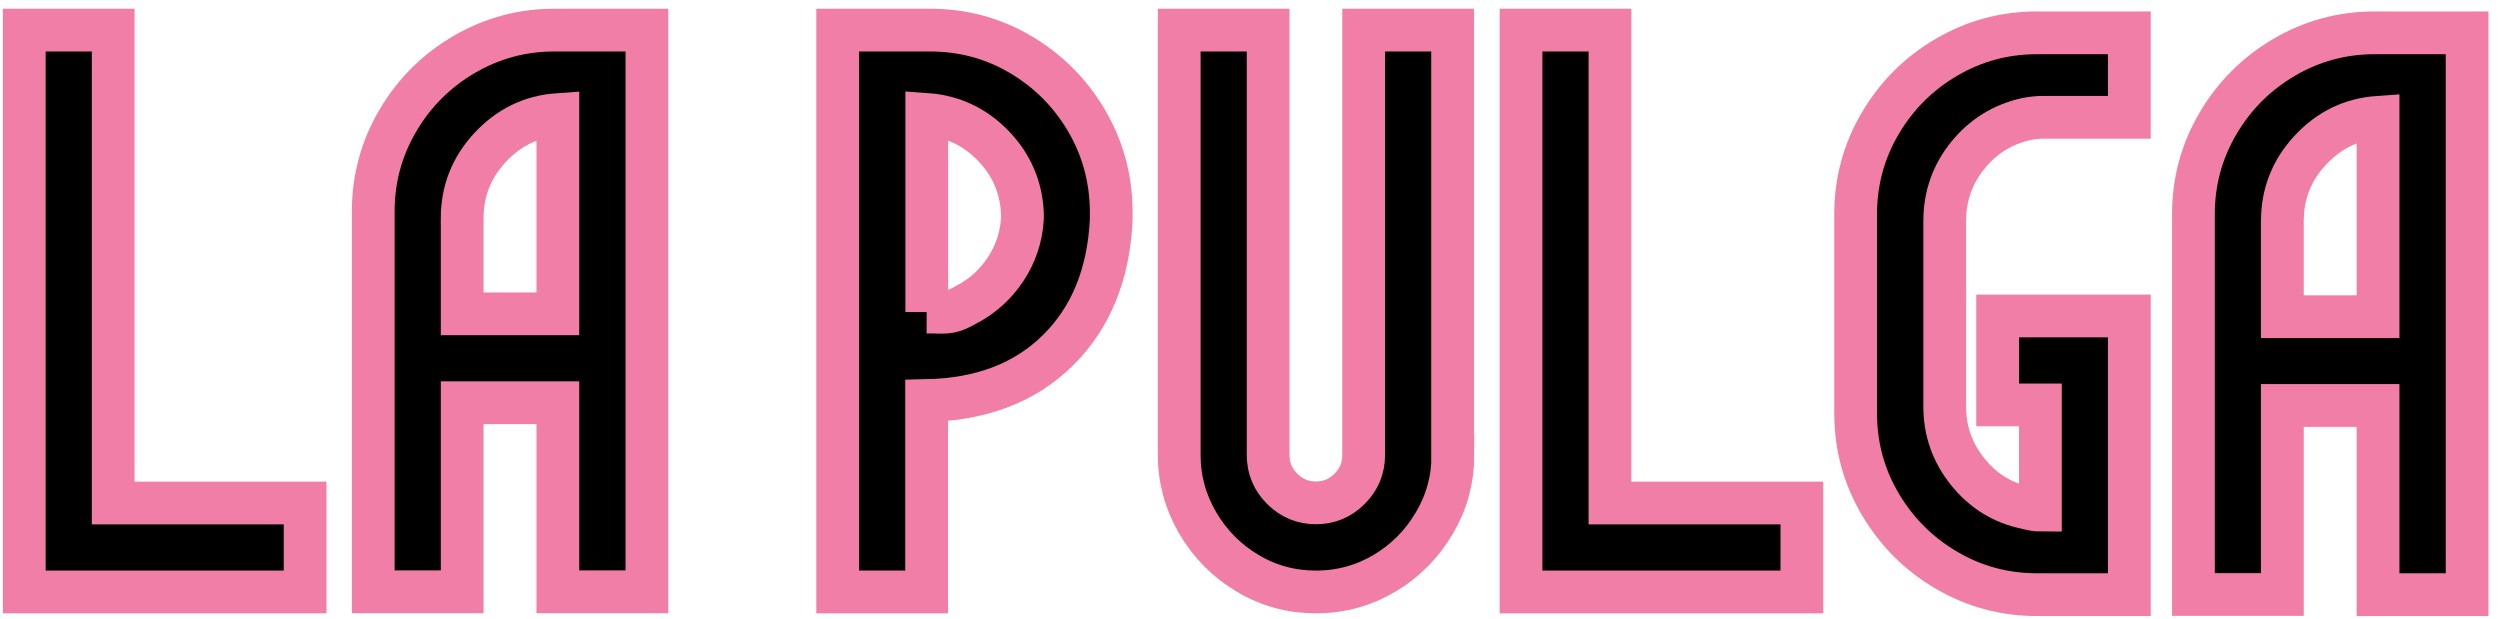
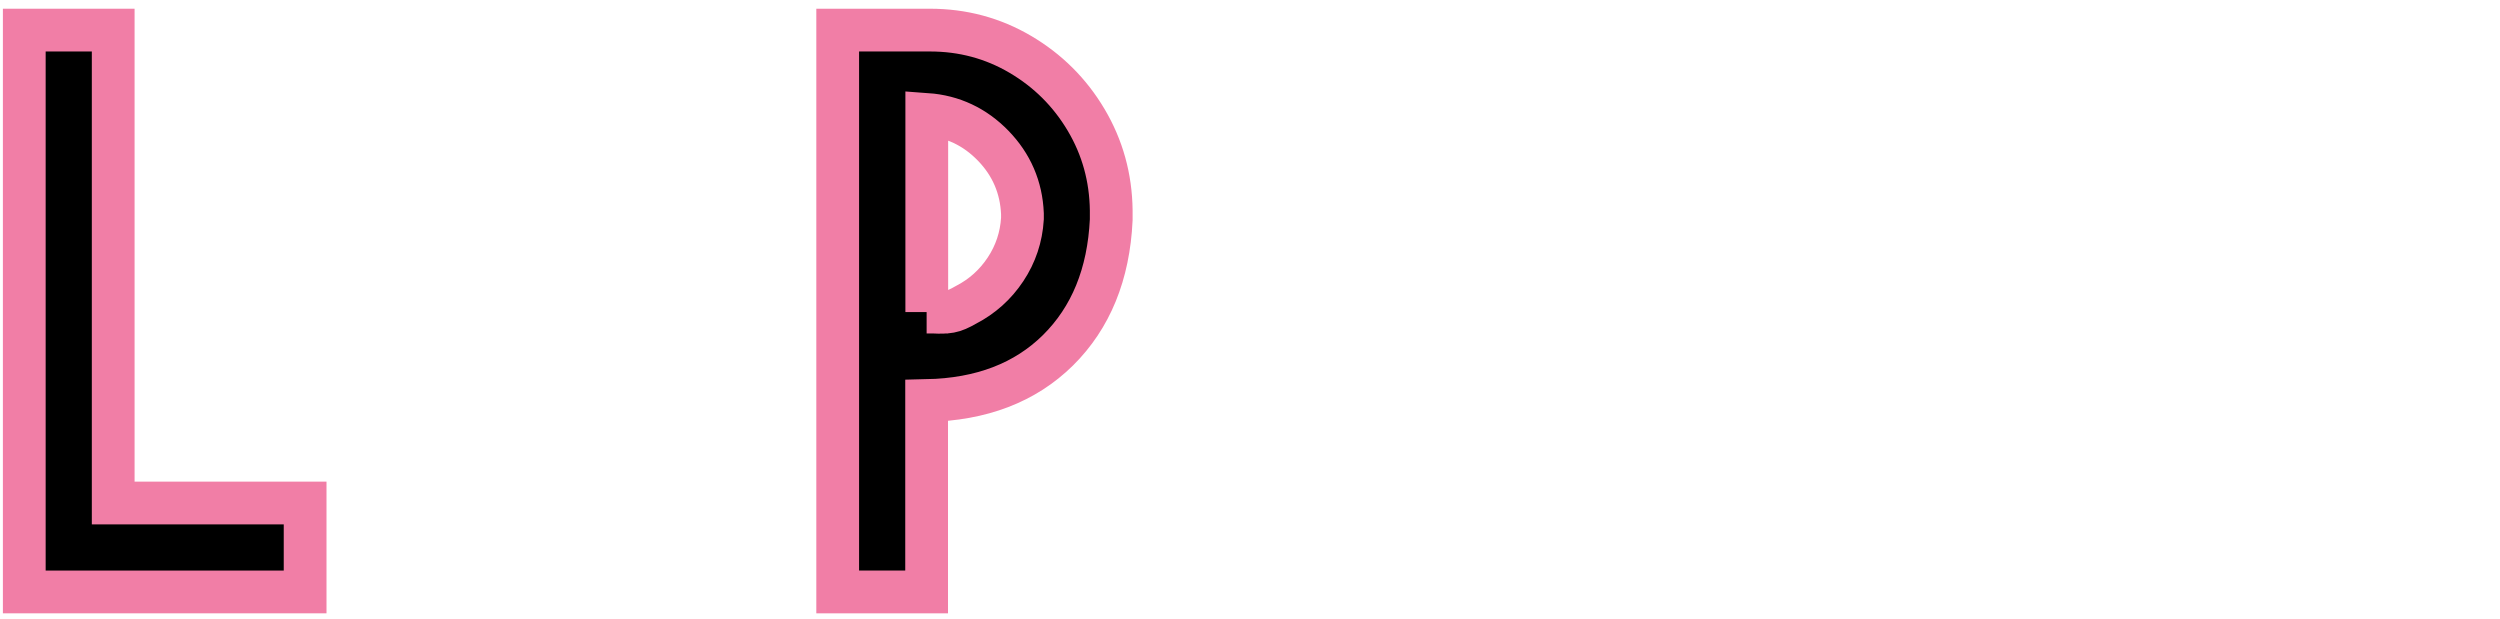
<svg xmlns="http://www.w3.org/2000/svg" width="206" height="51" viewBox="0 0 206 51" fill="none">
  <g id="logo">
-     <path id="Vector" d="M2 41.436V2.48H9.328V41.448H25.142V48.776H9.328H2V41.436Z" fill="black" stroke="#F17EA6" stroke-width="3.523" stroke-miterlimit="10" />
-     <path id="Vector_2" d="M53.295 48.764H45.967V33.186H38.084V33.281V46.589V48.764H30.756V17.419C30.756 14.725 31.43 12.243 32.777 9.95C34.124 7.657 35.933 5.848 38.225 4.501C40.519 3.154 43.001 2.48 45.695 2.48H45.979H49.69H53.307V48.764H53.295ZM45.967 25.858V9.441C43.769 9.595 41.913 10.505 40.377 12.16C38.84 13.815 38.084 15.753 38.084 17.987V25.858H45.967Z" fill="black" stroke="#F17EA6" stroke-width="3.523" stroke-miterlimit="10" />
+     <path id="Vector" d="M2 41.436V2.48H9.328V41.448H25.142V48.776H2V41.436Z" fill="black" stroke="#F17EA6" stroke-width="3.523" stroke-miterlimit="10" />
    <path id="Vector_3" d="M76.626 2.48C79.321 2.48 81.803 3.142 84.072 4.477C86.341 5.813 88.15 7.609 89.497 9.879C90.844 12.148 91.53 14.63 91.565 17.325C91.565 17.443 91.565 17.632 91.565 17.88C91.565 17.975 91.565 18.046 91.565 18.117C91.353 22.596 89.887 26.177 87.18 28.86C84.474 31.531 80.869 32.914 76.354 33.009V36.767V41.495V48.776H69.026V2.48H76.626ZM76.354 25.716C76.472 25.716 76.662 25.716 76.91 25.716C77.501 25.752 77.962 25.728 78.304 25.669C78.647 25.61 79.073 25.421 79.605 25.114C80.928 24.428 82.016 23.459 82.855 22.194C83.694 20.93 84.155 19.535 84.249 18.022C84.249 17.987 84.249 17.916 84.249 17.786C84.249 17.691 84.249 17.632 84.249 17.597C84.155 15.434 83.351 13.566 81.838 12.006C80.325 10.446 78.493 9.583 76.366 9.43V17.644V25.716H76.354Z" fill="black" stroke="#F17EA6" stroke-width="3.523" stroke-miterlimit="10" />
-     <path id="Vector_4" d="M119.719 37.5C119.719 39.509 119.211 41.377 118.182 43.114C117.166 44.84 115.795 46.223 114.081 47.239C112.367 48.255 110.488 48.776 108.443 48.776C106.399 48.776 104.519 48.267 102.806 47.239C101.092 46.223 99.721 44.84 98.704 43.114C97.688 41.377 97.168 39.509 97.168 37.5V2.48H104.496V37.5C104.496 38.587 104.886 39.509 105.654 40.278C106.422 41.046 107.356 41.436 108.432 41.436C109.519 41.436 110.441 41.046 111.209 40.278C111.977 39.509 112.367 38.576 112.367 37.5V2.48H119.695V37.5H119.719Z" fill="black" stroke="#F17EA6" stroke-width="3.523" stroke-miterlimit="10" />
-     <path id="Vector_5" d="M125.333 41.436V2.48H132.661V41.448H148.475V48.776H132.661H125.333V41.436Z" fill="black" stroke="#F17EA6" stroke-width="3.523" stroke-miterlimit="10" />
-     <path id="Vector_6" d="M175.457 9.666H168.318C167.917 9.666 167.467 9.713 166.971 9.808C165.021 10.245 163.413 11.238 162.149 12.798C160.884 14.358 160.246 16.167 160.246 18.2V33.505C160.246 35.515 160.884 37.311 162.149 38.883C163.413 40.455 165.021 41.448 166.971 41.85C167.432 41.968 167.822 42.039 168.129 42.039V33.364H164.607V26.036H175.457V26.733V33.364V42.039V49H167.846C165.151 49 162.669 48.327 160.376 46.979C158.083 45.632 156.275 43.812 154.927 41.531C153.58 39.238 152.906 36.756 152.906 34.061V17.644C152.906 14.949 153.58 12.467 154.927 10.174C156.275 7.881 158.083 6.073 160.376 4.726C162.669 3.378 165.151 2.705 167.846 2.705H168.129H171.84H175.457V9.666Z" fill="black" stroke="#F17EA6" stroke-width="3.523" stroke-miterlimit="10" />
-     <path id="Vector_7" d="M203.279 49H195.951V33.411H188.068V33.505V46.814V48.988H180.74V17.644C180.74 14.949 181.414 12.467 182.761 10.174C184.109 7.881 185.917 6.073 188.21 4.726C190.503 3.378 192.985 2.705 195.68 2.705H195.963H199.674H203.291V49H203.279ZM195.951 26.083V9.666C193.753 9.82 191.897 10.73 190.361 12.385C188.825 14.039 188.068 15.978 188.068 18.211V26.095H195.951V26.083Z" fill="black" stroke="#F17EA6" stroke-width="3.523" stroke-miterlimit="10" />
  </g>
</svg>